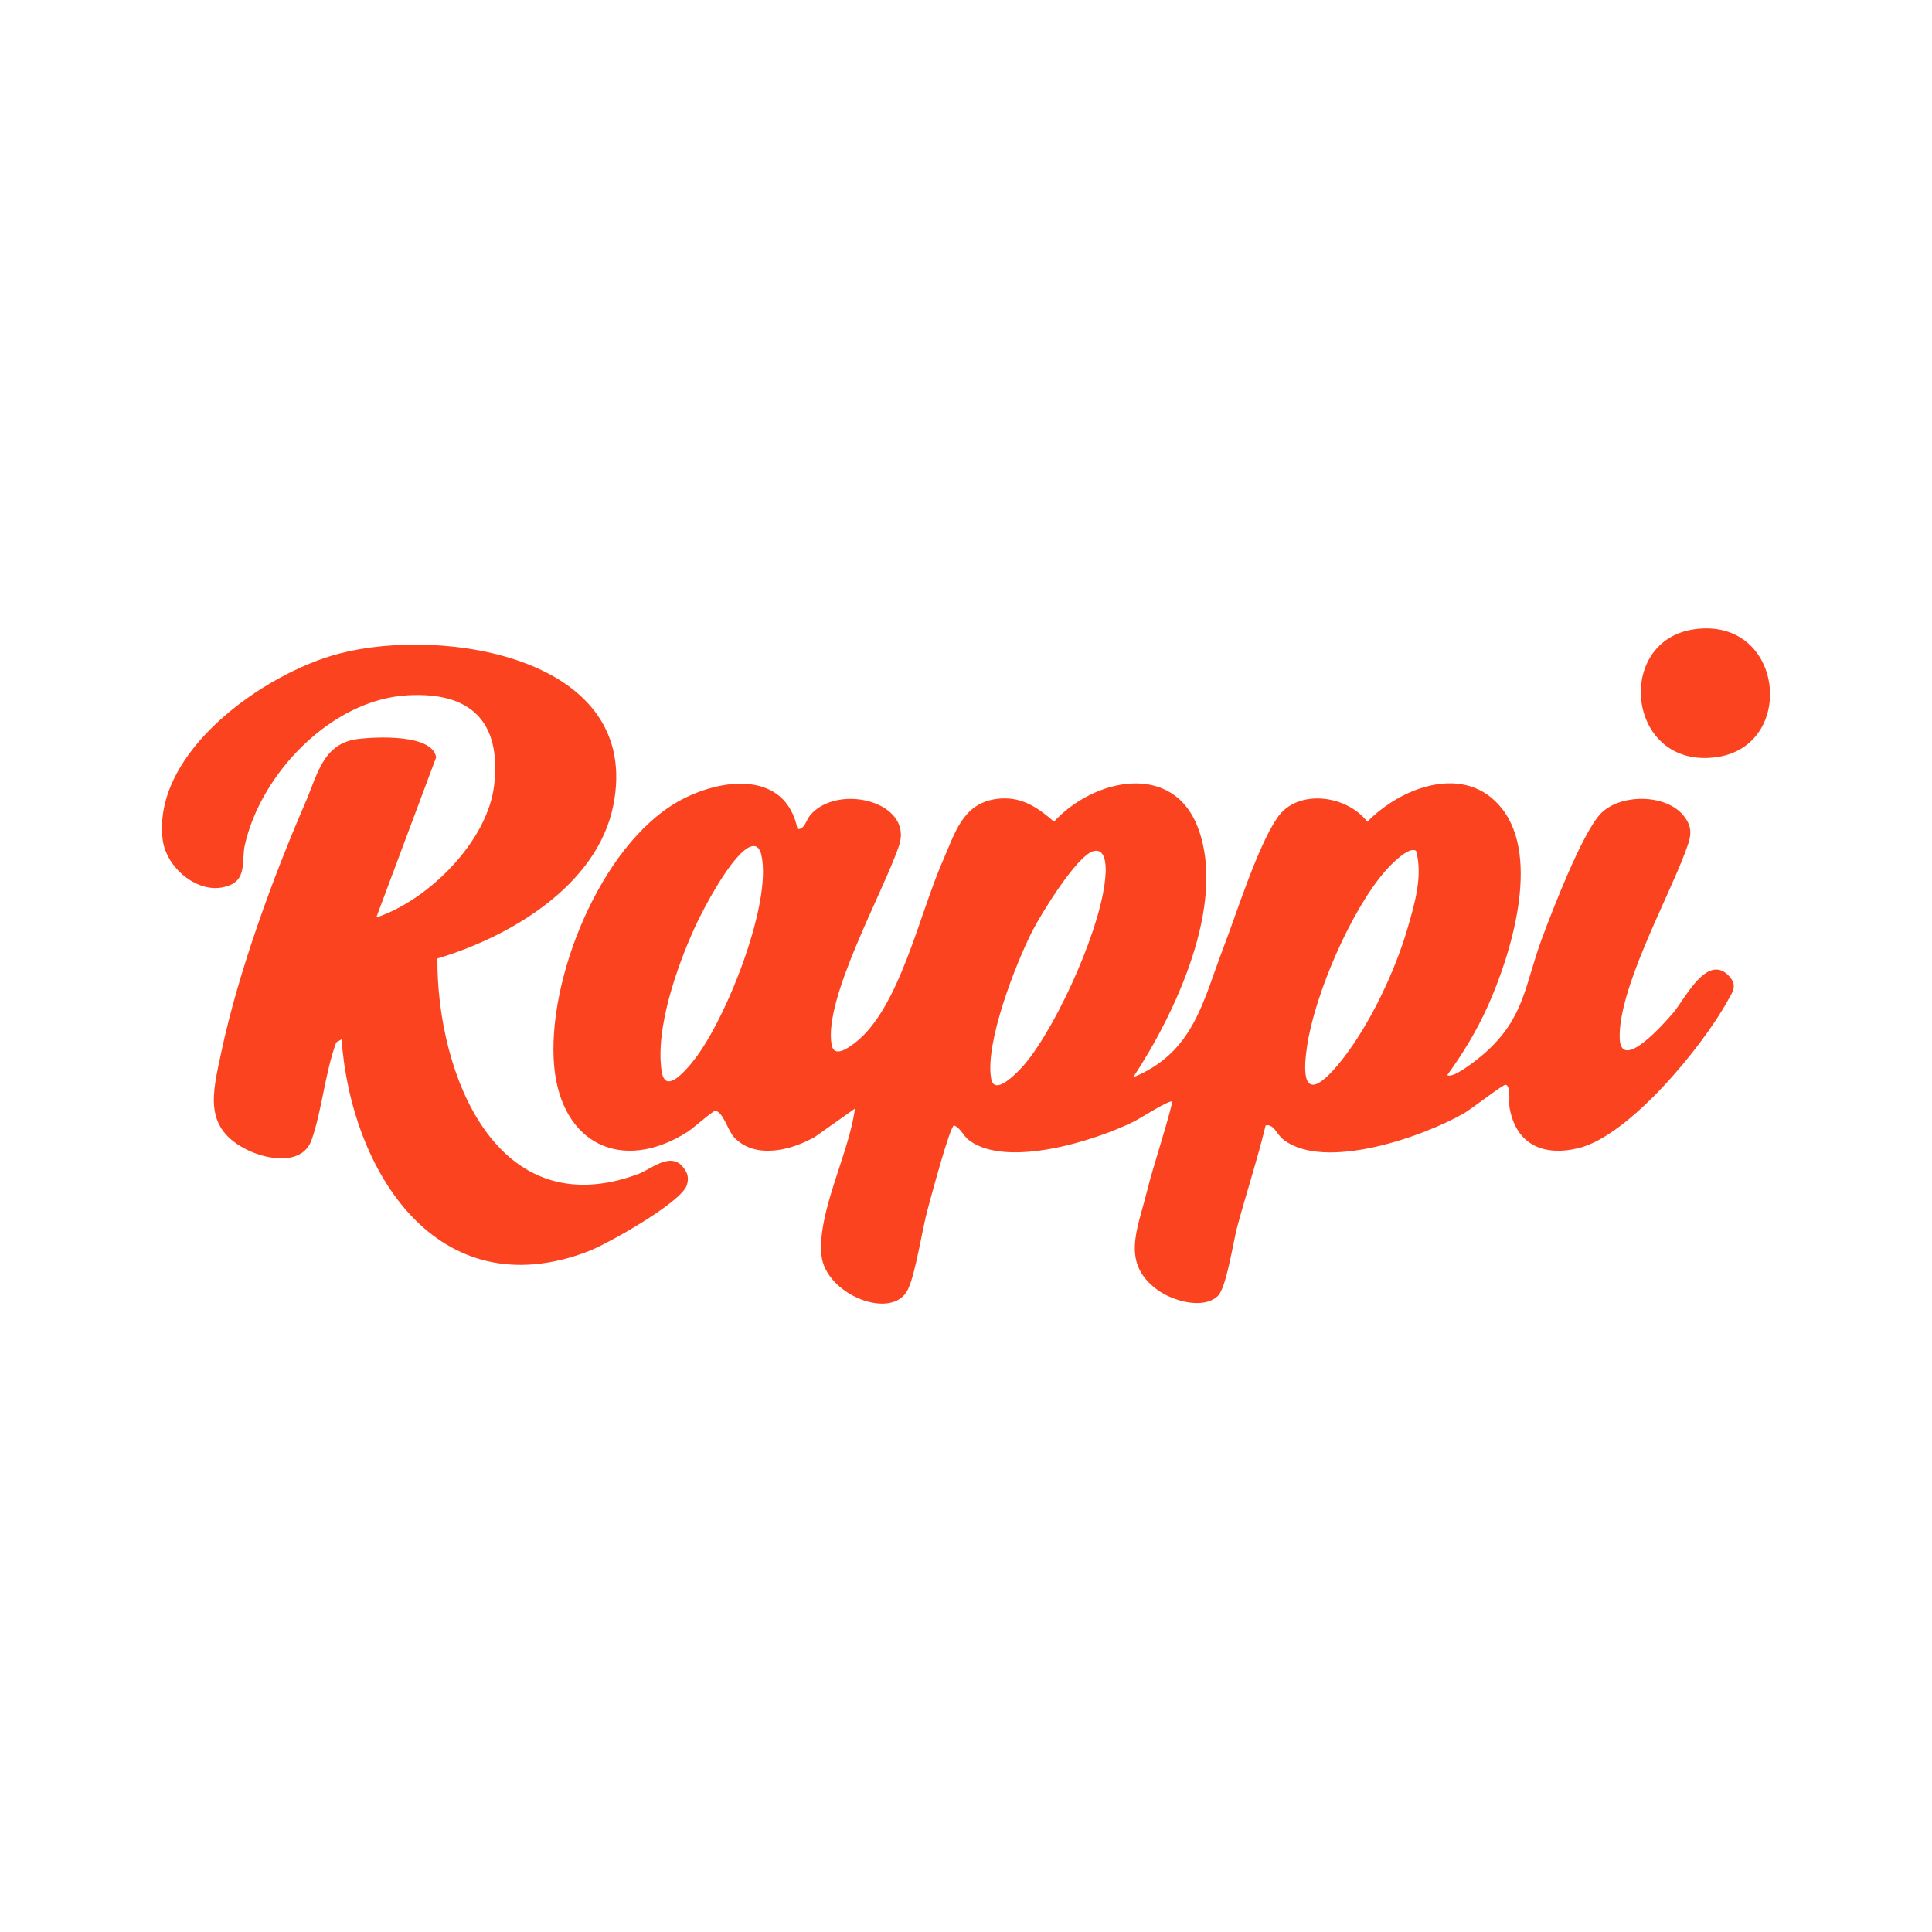
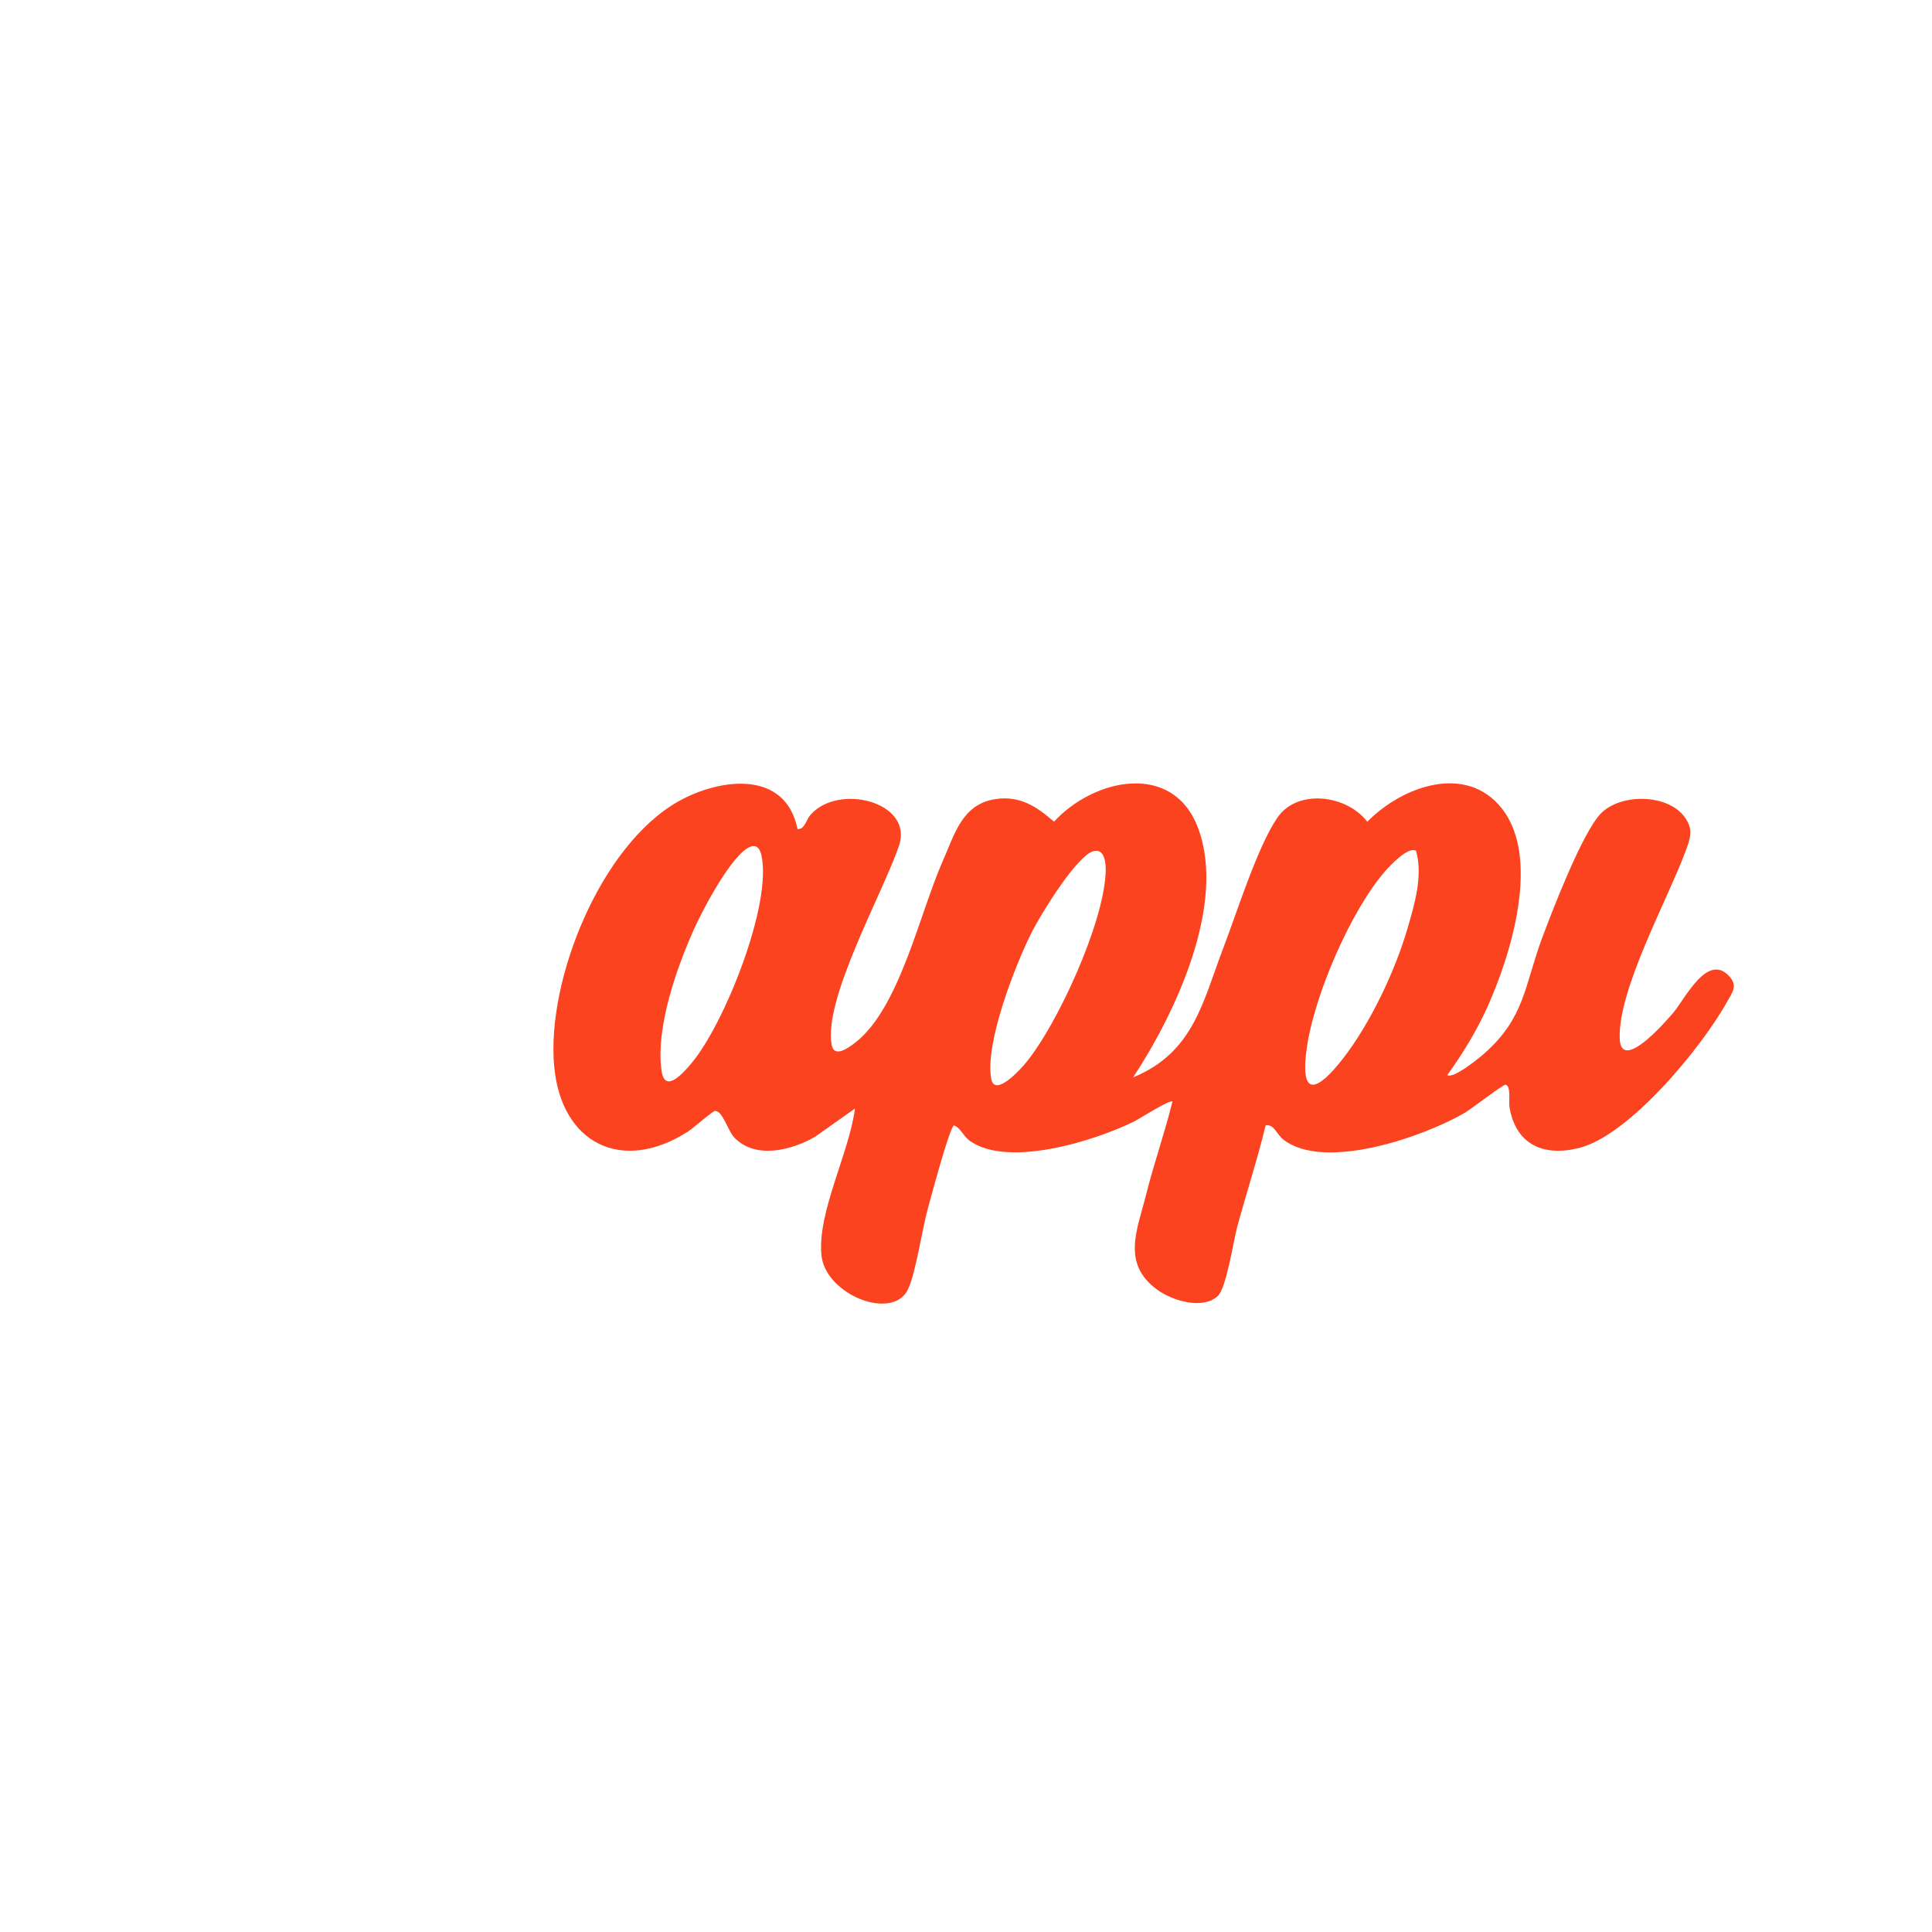
<svg xmlns="http://www.w3.org/2000/svg" id="Layer_1" data-name="Layer 1" viewBox="0 0 200 200">
  <defs>
    <style>
      .cls-1 {
        fill: #fc431f;
      }
    </style>
  </defs>
-   <path class="cls-1" d="M45.28,99.22c-.08,11.79,6.01,27.75,20.73,22.34,1.43-.53,3.37-2.37,4.7-.74.49.6.62,1.12.39,1.87-.57,1.79-8.24,6.1-10.21,6.85-15.62,5.98-24.55-8.3-25.53-21.95l-.55.31c-1.16,3.13-1.47,6.99-2.54,10.07-.93,2.69-4.51,2.1-6.56,1.12-4.76-2.28-3.7-5.94-2.79-10.22,1.74-8.21,5.31-17.98,8.66-25.71,1.29-2.97,1.84-6.2,5.46-6.66,1.84-.23,7.72-.54,8.11,1.9l-6.2,16.58c5.39-1.78,11.56-7.9,12.21-13.75.74-6.59-2.49-9.64-9.01-9.25-7.88.46-15.19,8.13-16.82,15.57-.3,1.38.19,3.29-1.41,4.03-3.04,1.39-6.7-1.59-7.08-4.66-1.1-9.09,10.51-17.23,18.27-19.26,10.88-2.84,31.48.41,28.37,15.76-1.68,8.28-10.72,13.57-18.19,15.8Z" />
-   <path class="cls-1" d="M175.48,65.13c9.24-1.22,10.55,12.16,2.14,13.26-9.23,1.22-10.59-12.15-2.14-13.26Z" />
  <path class="cls-1" d="M179.11,101.17c-2.32-2.73-4.67,2.25-5.92,3.7-.85.99-5.41,6.22-5.52,2.6-.15-5.07,4.89-14.21,6.75-19.17.54-1.45.98-2.45-.11-3.83-1.82-2.3-6.53-2.33-8.57-.28-1.91,1.92-5.08,10.16-6.14,13.02-1.78,4.83-1.76,8.15-5.95,11.85-.52.46-3.23,2.67-3.83,2.23,1.61-2.22,3.04-4.57,4.17-7.08,2.42-5.38,5.51-15.36,1.51-20.48-3.72-4.77-10.39-2.31-13.96,1.34-2.1-2.78-7.24-3.47-9.32-.41-2.07,3.05-4.17,9.79-5.58,13.46-2.13,5.58-3.07,10.83-9.34,13.41,4.35-6.6,9.67-17.87,6.74-25.77-2.59-7.01-10.84-5.16-14.93-.7-1.8-1.57-3.52-2.71-6.04-2.34-3.46.51-4.24,3.61-5.47,6.4-2.43,5.49-4.48,15.29-9.1,18.84-.76.58-2.16,1.56-2.41.19-.86-4.77,5.32-15.72,6.97-20.59,1.54-4.53-6.24-6.52-9.15-3.22-.48.54-.58,1.52-1.35,1.49-1.24-6.17-8.04-5.3-12.37-2.85-8.03,4.56-13.64,18.49-12.82,27.42.74,8.02,7.05,11.1,13.85,6.74.54-.35,2.56-2.14,2.81-2.14.79,0,1.31,2.04,1.97,2.74,2.17,2.3,5.93,1.35,8.37-.06l4.13-2.92c-.55,4.5-3.93,10.78-3.46,15.21.43,4.06,7.36,6.82,8.95,3.51.81-1.69,1.46-6.19,2.05-8.33.3-1.09,2.28-8.54,2.72-8.65.73.3.93,1.09,1.62,1.59,3.95,2.84,12.98,0,17.01-1.99.56-.28,3.74-2.31,3.98-2.07-.78,3.21-1.9,6.33-2.7,9.54-.93,3.74-2.62,7.21,1.14,9.95,1.54,1.13,4.7,2.08,6.25.65.9-.84,1.6-5.61,2.01-7.14.95-3.52,2.09-6.99,2.95-10.53.88-.16,1.1.9,1.85,1.48,4.24,3.28,14.5-.3,18.74-2.77.71-.41,4-2.97,4.25-2.92.58.13.31,1.78.4,2.32.65,3.87,3.51,5.14,7.16,4.24,5.27-1.29,12.85-10.55,15.42-15.24.46-.83,1.04-1.53.26-2.44ZM71.58,110.07c-.8.94-2.72,3.17-3.08.85-.69-4.43,1.57-10.82,3.4-14.86.83-1.84,4.02-7.97,5.91-8.45.6-.15.88.36,1,.88,1.18,5.06-3.86,17.61-7.24,21.58ZM114.45,90.37c-.2,5.18-4.95,15.65-8.28,19.68-.51.62-3.2,3.6-3.56,1.63-.68-3.67,2.51-11.87,4.25-15.28.89-1.75,4.58-7.79,6.31-8.28,1.22-.35,1.33,1.3,1.29,2.27ZM145.69,96.16c-1.28,4.38-3.84,9.78-6.64,13.39-2.64,3.4-4.58,4.32-3.74-1.27.8-5.35,4.53-14.02,8.09-18.11.48-.55,2.42-2.61,3.19-2.09.73,2.57-.16,5.56-.9,8.08Z" />
</svg>